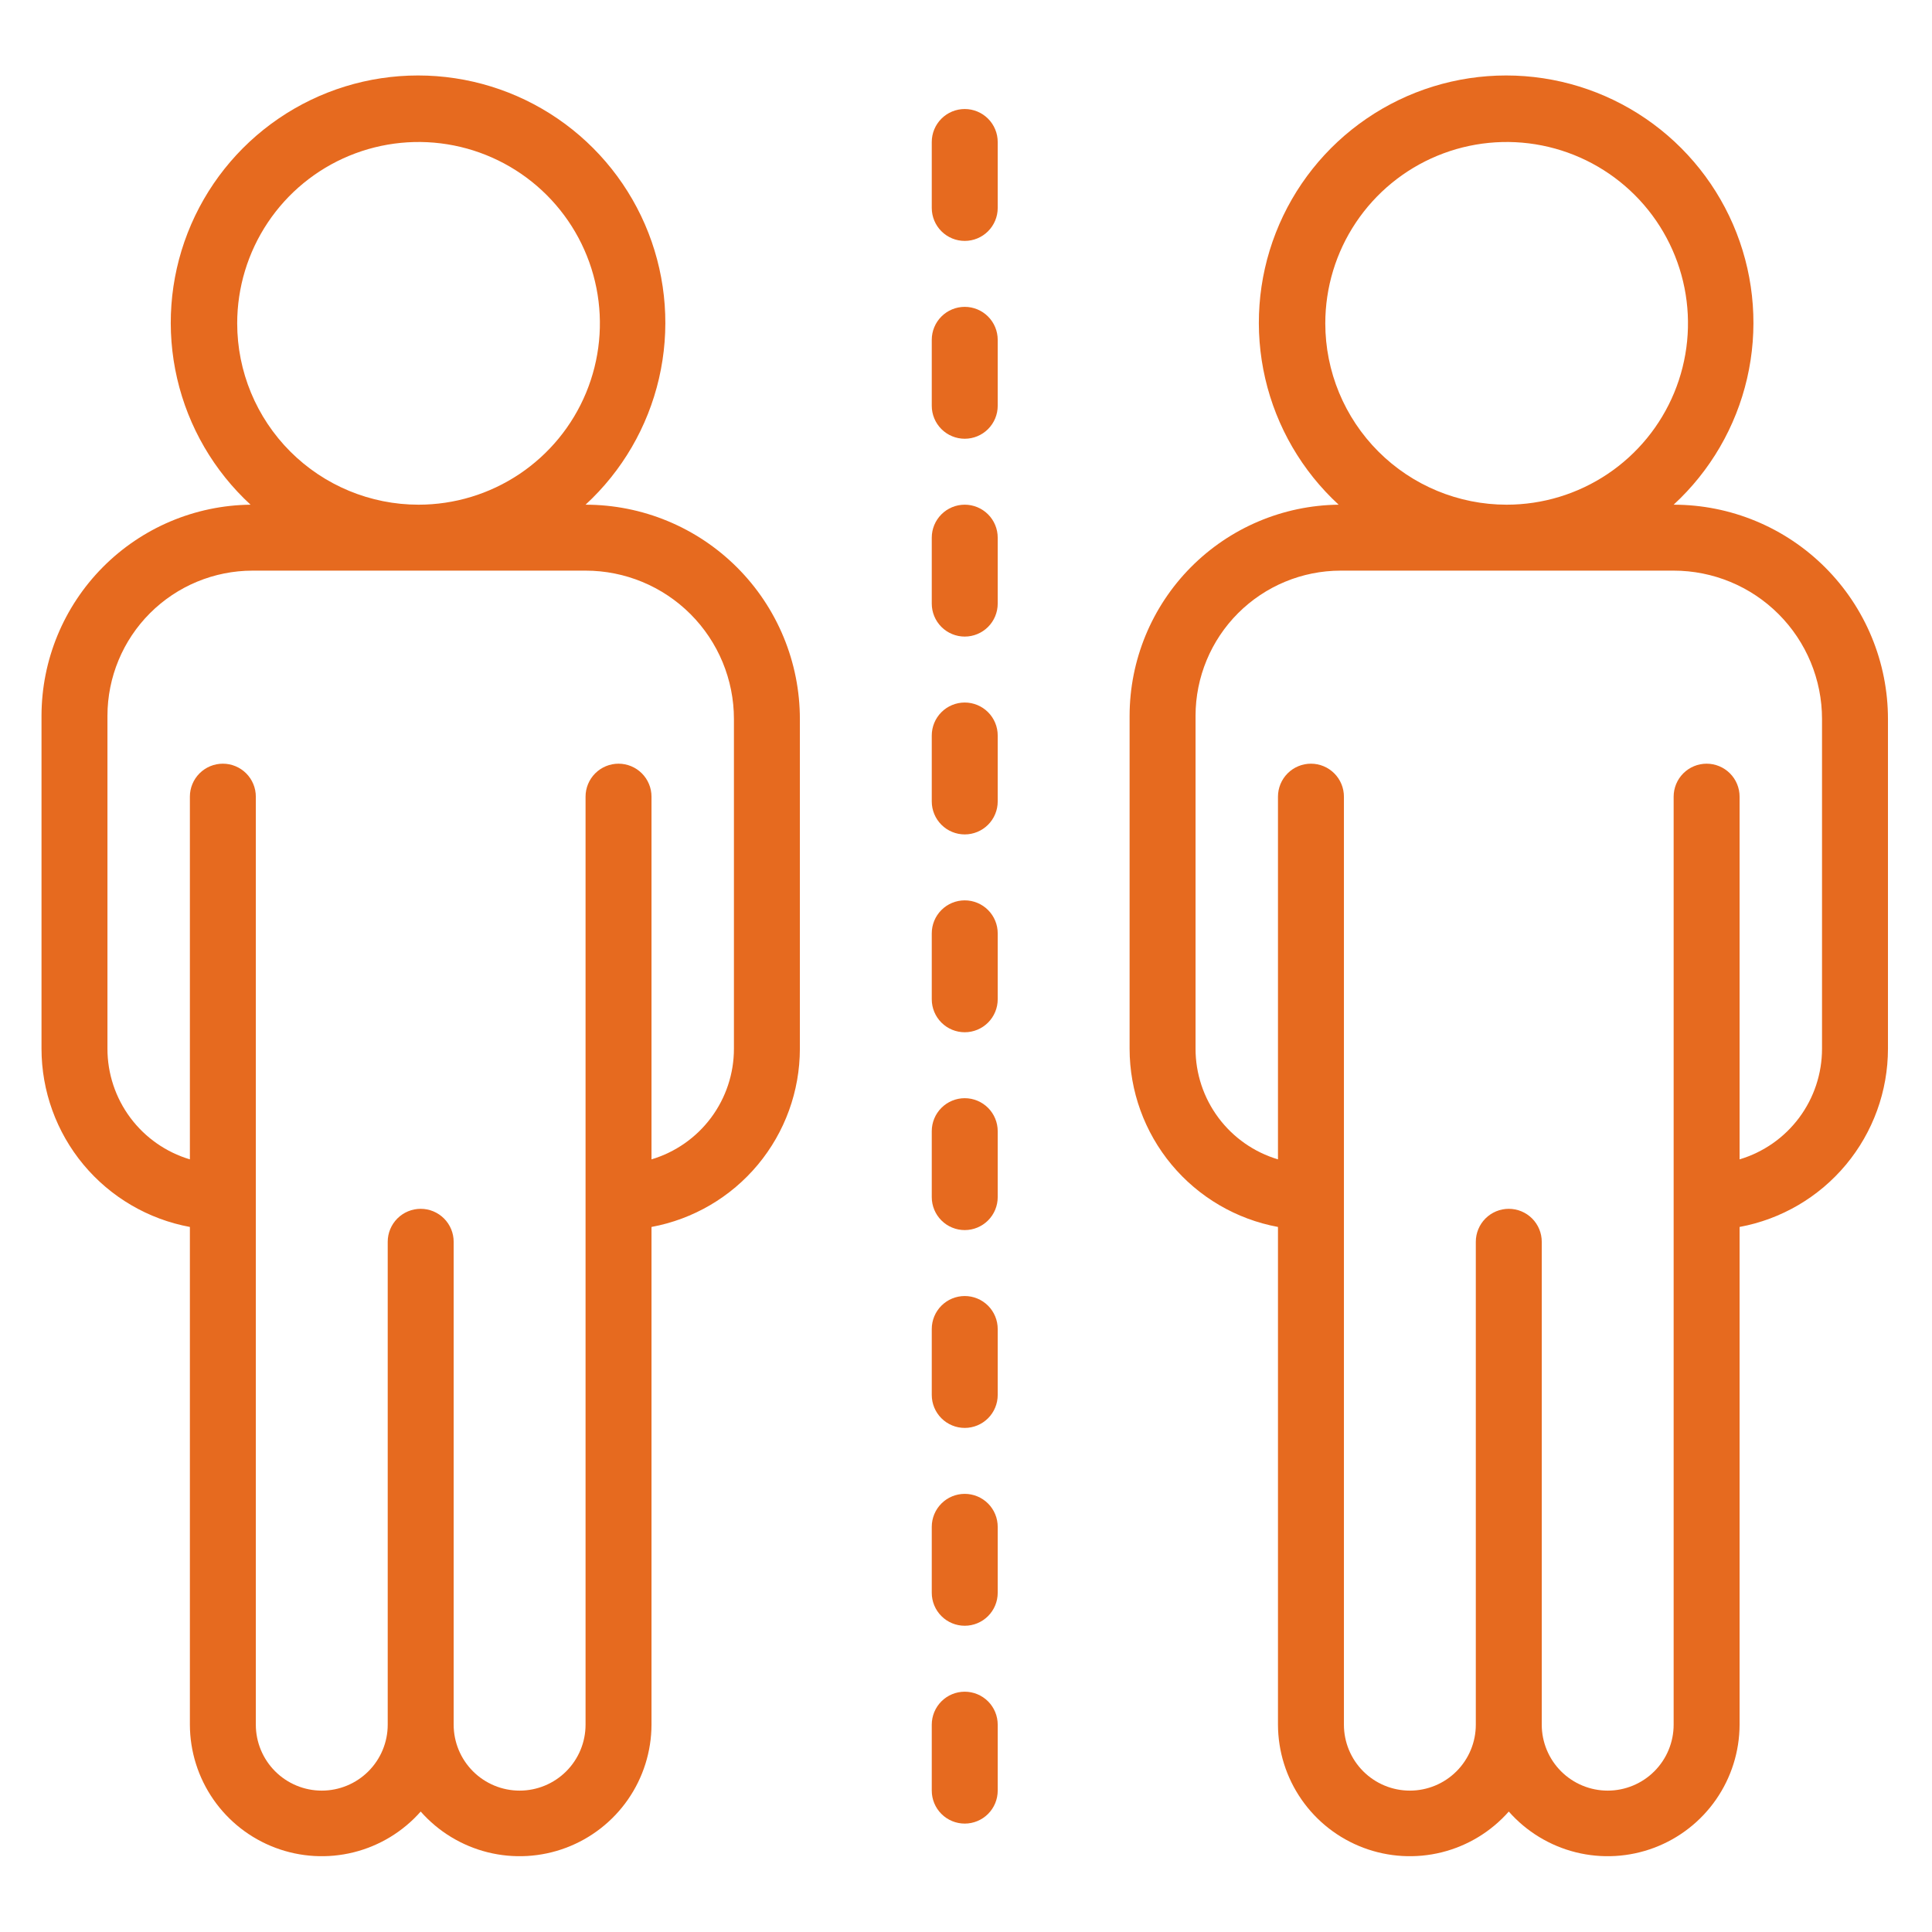
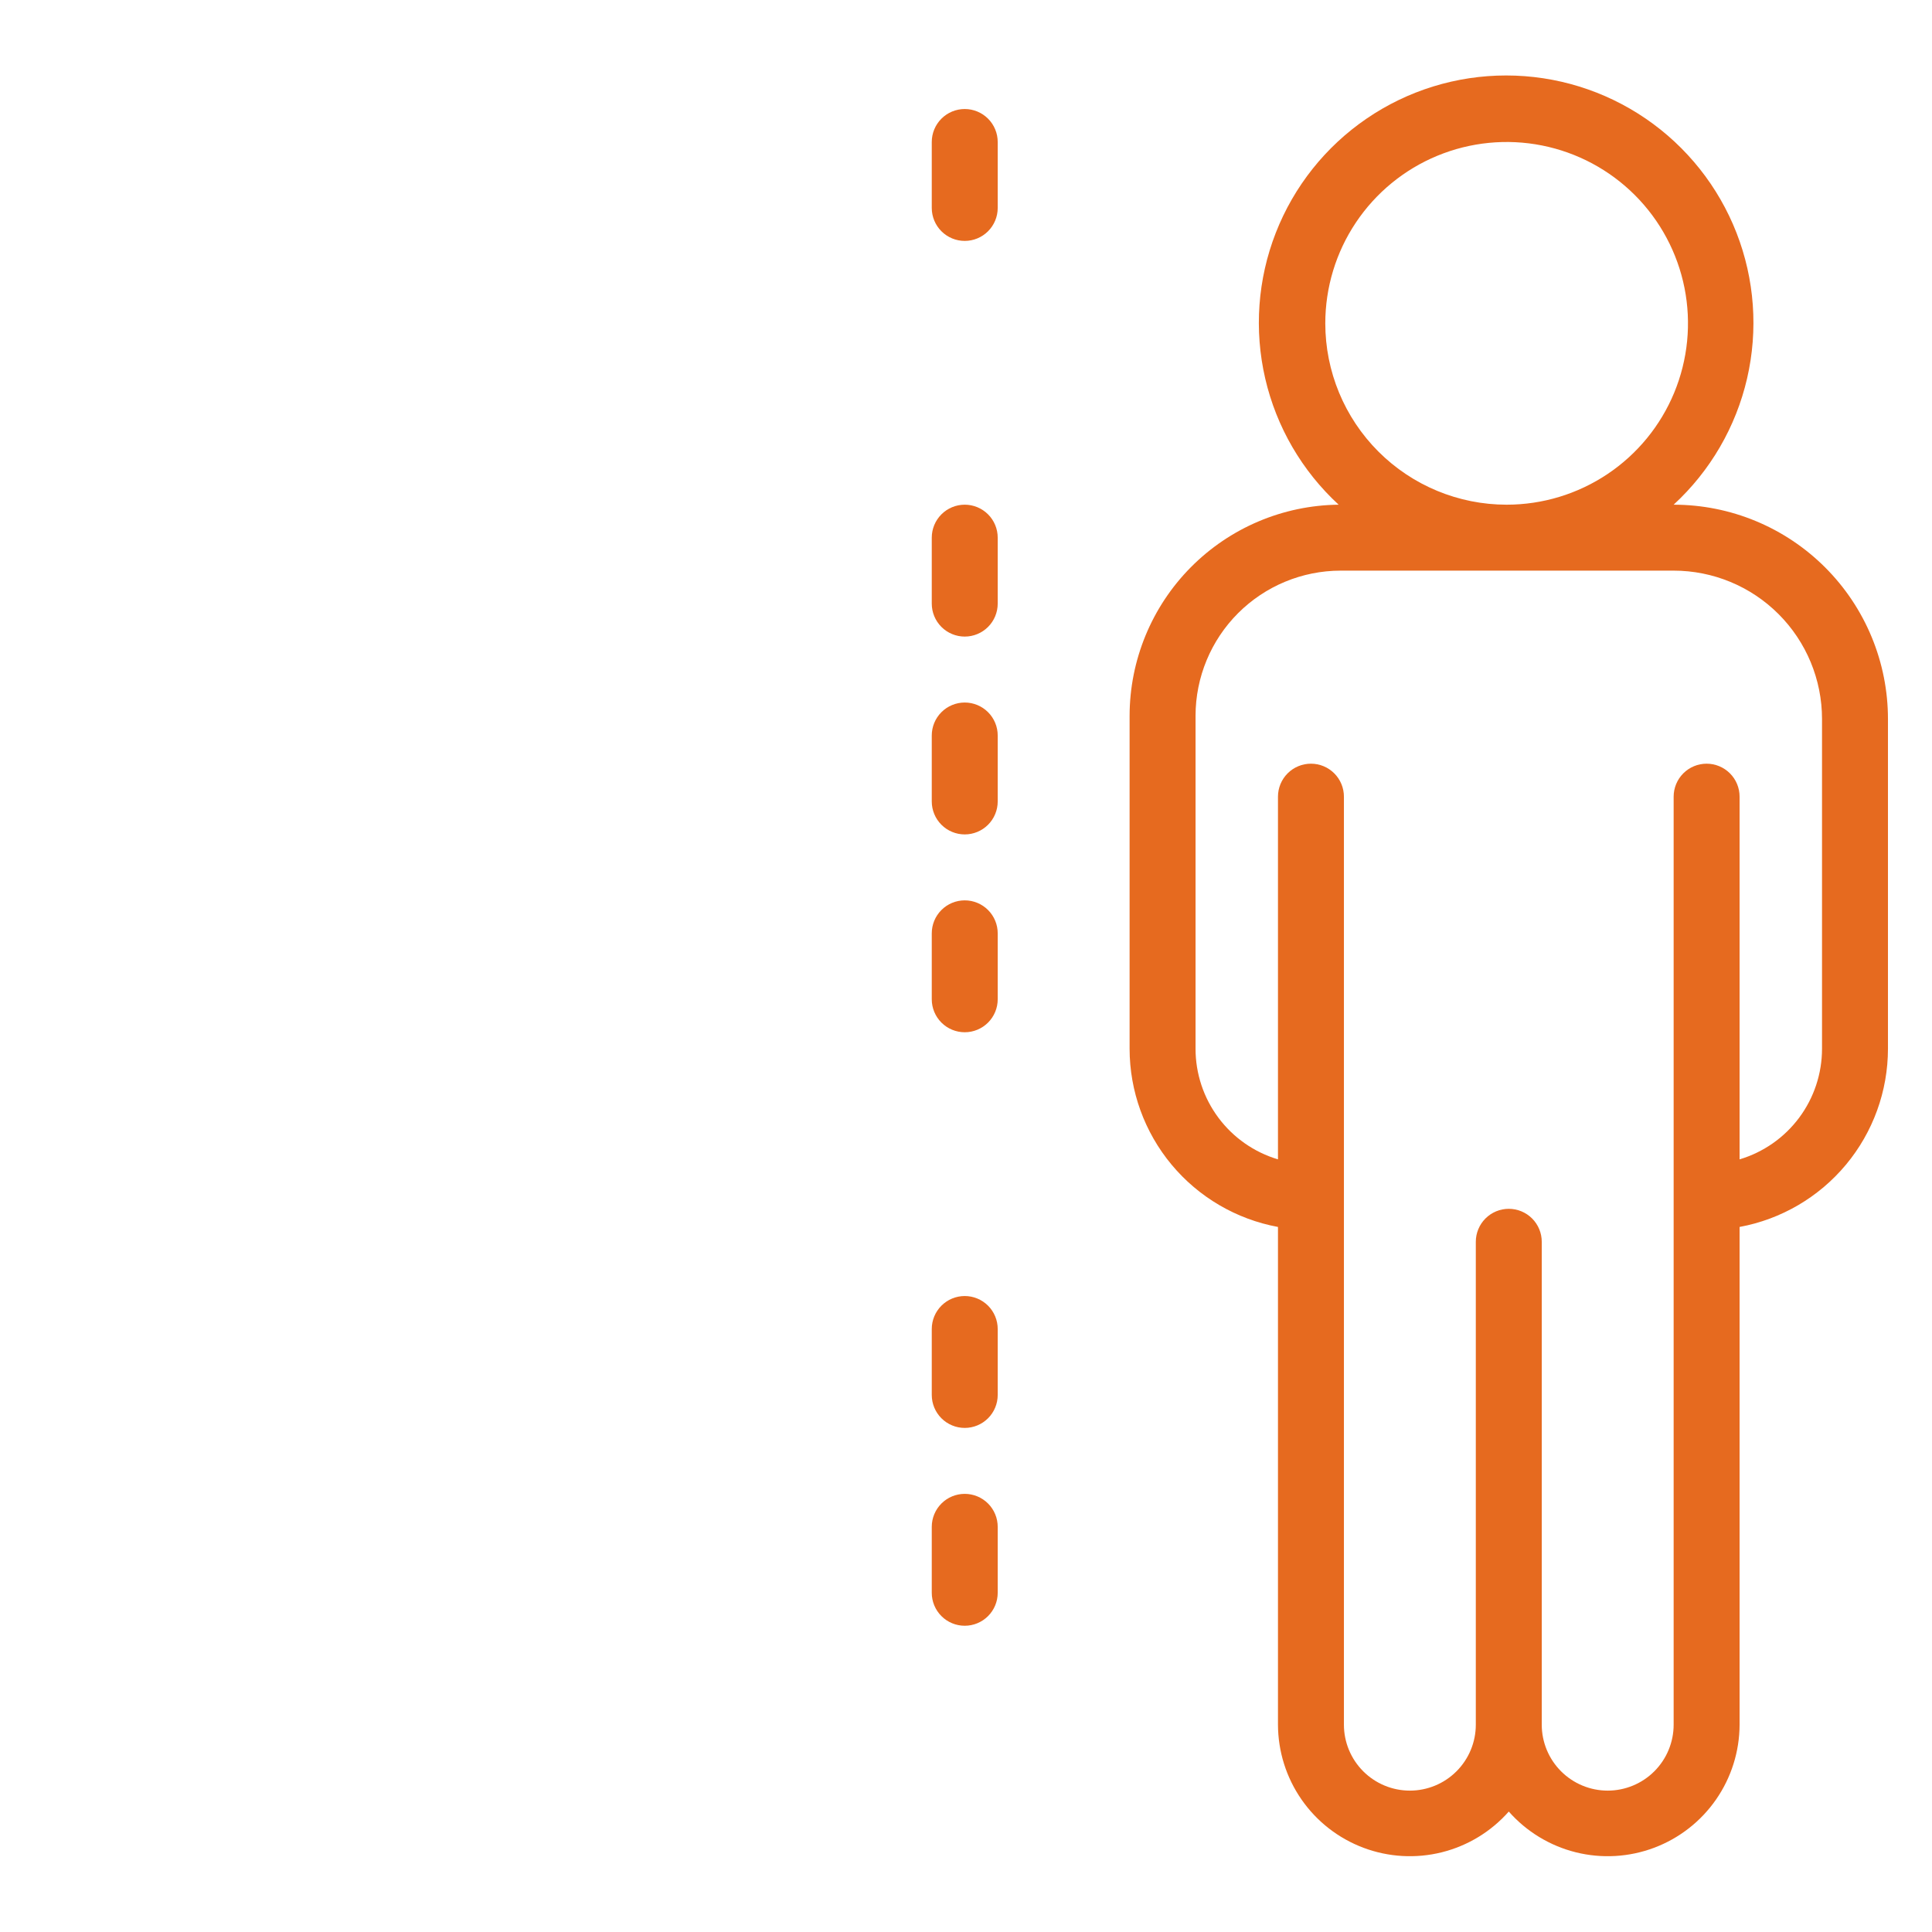
<svg xmlns="http://www.w3.org/2000/svg" width="512" height="512" viewBox="0 0 512 512" fill="none">
  <path d="M264.403 352.199C264.403 349.882 263.483 347.659 261.844 346.02C260.205 344.382 257.983 343.461 255.665 343.461C253.348 343.461 251.125 344.382 249.487 346.02C247.848 347.659 246.927 349.882 246.927 352.199V369.675C246.927 371.993 247.848 374.215 249.487 375.854C251.125 377.493 253.348 378.413 255.665 378.413C257.983 378.413 260.205 377.493 261.844 375.854C263.483 374.215 264.403 371.993 264.403 369.675V352.199Z" fill="#E66A1F" />
  <path d="M264.403 247.343C264.403 245.025 263.483 242.803 261.844 241.164C260.205 239.525 257.983 238.605 255.665 238.605C253.348 238.605 251.125 239.525 249.487 241.164C247.848 242.803 246.927 245.025 246.927 247.343V264.819C246.927 267.136 247.848 269.359 249.487 270.997C251.125 272.636 253.348 273.557 255.665 273.557C257.983 273.557 260.205 272.636 261.844 270.997C263.483 269.359 264.403 267.136 264.403 264.819V247.343Z" fill="#E66A1F" />
-   <path d="M264.403 299.771C264.403 297.453 263.483 295.231 261.844 293.592C260.205 291.954 257.983 291.033 255.665 291.033C253.348 291.033 251.125 291.954 249.487 293.592C247.848 295.231 246.927 297.453 246.927 299.771V317.247C246.927 319.565 247.848 321.787 249.487 323.426C251.125 325.064 253.348 325.985 255.665 325.985C257.983 325.985 260.205 325.064 261.844 323.426C263.483 321.787 264.403 319.565 264.403 317.247V299.771Z" fill="#E66A1F" />
-   <path d="M255.665 448.318C253.348 448.318 251.125 449.238 249.487 450.877C247.848 452.516 246.927 454.738 246.927 457.056V474.532C246.927 476.849 247.848 479.072 249.487 480.711C251.125 482.349 253.348 483.27 255.665 483.27C257.983 483.27 260.205 482.349 261.844 480.711C263.483 479.072 264.403 476.849 264.403 474.532V457.056C264.403 454.738 263.483 452.516 261.844 450.877C260.205 449.238 257.983 448.318 255.665 448.318Z" fill="#E66A1F" />
-   <path d="M264.403 90.058C264.403 87.74 263.483 85.518 261.844 83.879C260.205 82.24 257.983 81.32 255.665 81.32C253.348 81.32 251.125 82.24 249.487 83.879C247.848 85.518 246.927 87.74 246.927 90.058V107.534C246.927 109.851 247.848 112.074 249.487 113.713C251.125 115.351 253.348 116.272 255.665 116.272C257.983 116.272 260.205 115.351 261.844 113.713C263.483 112.074 264.403 109.851 264.403 107.534V90.058Z" fill="#E66A1F" />
  <path d="M264.403 404.627C264.403 402.31 263.483 400.087 261.844 398.449C260.205 396.81 257.983 395.889 255.665 395.889C253.348 395.889 251.125 396.81 249.487 398.449C247.848 400.087 246.927 402.31 246.927 404.627V422.104C246.927 424.421 247.848 426.644 249.487 428.282C251.125 429.921 253.348 430.842 255.665 430.842C257.983 430.842 260.205 429.921 261.844 428.282C263.483 426.644 264.403 424.421 264.403 422.104V404.627Z" fill="#E66A1F" />
  <path d="M264.403 194.914C264.403 192.597 263.483 190.374 261.844 188.736C260.205 187.097 257.983 186.176 255.665 186.176C253.348 186.176 251.125 187.097 249.487 188.736C247.848 190.374 246.927 192.597 246.927 194.914V212.391C246.927 214.708 247.848 216.931 249.487 218.569C251.125 220.208 253.348 221.129 255.665 221.129C257.983 221.129 260.205 220.208 261.844 218.569C263.483 216.931 264.403 214.708 264.403 212.391V194.914Z" fill="#E66A1F" />
  <path d="M264.403 142.486C264.403 140.169 263.483 137.946 261.844 136.307C260.205 134.669 257.983 133.748 255.665 133.748C253.348 133.748 251.125 134.669 249.487 136.307C247.848 137.946 246.927 140.169 246.927 142.486V159.962C246.927 162.28 247.848 164.502 249.487 166.141C251.125 167.78 253.348 168.7 255.665 168.7C257.983 168.7 260.205 167.78 261.844 166.141C263.483 164.502 264.403 162.28 264.403 159.962V142.486Z" fill="#E66A1F" />
  <path d="M264.403 37.63C264.403 35.312 263.483 33.09 261.844 31.451C260.205 29.812 257.983 28.892 255.665 28.892C253.348 28.892 251.125 29.812 249.487 31.451C247.848 33.09 246.927 35.312 246.927 37.63V55.106C246.927 57.423 247.848 59.646 249.487 61.285C251.125 62.923 253.348 63.844 255.665 63.844C257.983 63.844 260.205 62.923 261.844 61.285C263.483 59.646 264.403 57.423 264.403 55.106V37.63Z" fill="#E66A1F" />
-   <path d="M50.321 325.155V457.056C50.34 464.147 52.516 471.065 56.559 476.891C60.603 482.717 66.323 487.175 72.96 489.673C79.597 492.172 86.837 492.592 93.718 490.879C100.599 489.165 106.797 485.399 111.488 480.08C116.178 485.399 122.376 489.165 129.257 490.879C136.139 492.592 143.378 492.172 150.015 489.673C156.652 487.175 162.372 482.717 166.416 476.891C170.459 471.065 172.635 464.147 172.654 457.056V325.155C183.692 323.114 193.668 317.273 200.85 308.647C208.032 300.02 211.968 289.151 211.975 277.926V190.545C211.975 183.087 210.506 175.701 207.652 168.81C204.797 161.919 200.614 155.658 195.339 150.384C190.065 145.11 183.804 140.926 176.913 138.072C170.022 135.217 162.636 133.748 155.178 133.748C164.883 124.813 171.665 113.156 174.638 100.304C177.611 87.451 176.636 74 171.84 61.711C167.044 49.421 158.651 38.865 147.758 31.423C136.866 23.981 123.981 20 110.788 20C97.596 20 84.711 23.981 73.819 31.423C62.926 38.865 54.533 49.421 49.737 61.711C44.941 74 43.966 87.451 46.939 100.304C49.912 113.156 56.694 124.813 66.399 133.748C51.666 133.909 37.589 139.869 27.219 150.337C16.849 160.805 11.022 174.937 11 189.672V277.926C11.007 289.151 14.943 300.02 22.125 308.647C29.307 317.273 39.283 323.114 50.321 325.155ZM62.86 85.689C62.86 76.184 65.679 66.892 70.96 58.989C76.241 51.085 83.746 44.925 92.528 41.288C101.31 37.65 110.973 36.699 120.295 38.553C129.618 40.407 138.181 44.985 144.903 51.706C151.624 58.427 156.201 66.99 158.055 76.313C159.91 85.636 158.958 95.299 155.321 104.08C151.683 112.862 145.523 120.368 137.62 125.649C129.717 130.929 120.425 133.748 110.92 133.748C98.173 133.748 85.949 128.685 76.936 119.672C67.924 110.659 62.86 98.435 62.86 85.689ZM28.476 189.672C28.488 179.478 32.542 169.706 39.75 162.498C46.958 155.29 56.73 151.236 66.924 151.224H155.178C165.606 151.224 175.608 155.367 182.982 162.741C190.356 170.115 194.499 180.117 194.499 190.545V277.926C194.501 284.513 192.375 290.925 188.439 296.207C184.503 301.49 178.967 305.36 172.654 307.242V211.123C172.654 208.806 171.733 206.583 170.095 204.945C168.456 203.306 166.233 202.385 163.916 202.385C161.598 202.385 159.376 203.306 157.737 204.945C156.098 206.583 155.178 208.806 155.178 211.123V457.056C155.178 461.691 153.337 466.136 150.059 469.413C146.782 472.691 142.337 474.532 137.702 474.532C133.067 474.532 128.622 472.691 125.344 469.413C122.067 466.136 120.226 461.691 120.226 457.056V329.087C120.226 326.77 119.305 324.547 117.666 322.908C116.028 321.27 113.805 320.349 111.488 320.349C109.17 320.349 106.947 321.27 105.309 322.908C103.67 324.547 102.749 326.77 102.749 329.087V457.056C102.749 461.691 100.908 466.136 97.631 469.413C94.353 472.691 89.908 474.532 85.273 474.532C80.638 474.532 76.193 472.691 72.916 469.413C69.638 466.136 67.797 461.691 67.797 457.056V211.123C67.797 208.806 66.877 206.583 65.238 204.945C63.599 203.306 61.377 202.385 59.059 202.385C56.742 202.385 54.519 203.306 52.88 204.945C51.242 206.583 50.321 208.806 50.321 211.123V307.242C44.008 305.36 38.472 301.49 34.536 296.207C30.6 290.925 28.474 284.513 28.476 277.926V189.672Z" fill="#E66A1F" />
  <path d="M461.009 457.056V325.155C472.048 323.114 482.023 317.273 489.205 308.647C496.388 300.02 500.324 289.151 500.33 277.926V190.545C500.33 183.087 498.861 175.701 496.007 168.81C493.153 161.919 488.969 155.658 483.695 150.384C478.421 145.11 472.16 140.926 465.269 138.072C458.378 135.217 450.992 133.748 443.533 133.748C453.238 124.813 460.021 113.156 462.994 100.304C465.966 87.451 464.991 74 460.195 61.711C455.399 49.421 447.006 38.865 436.114 31.423C425.221 23.981 412.336 20 399.144 20C385.952 20 373.067 23.981 362.174 31.423C351.282 38.865 342.889 49.421 338.093 61.711C333.297 74 332.321 87.451 335.294 100.304C338.267 113.156 345.05 124.813 354.755 133.748C340.021 133.909 325.944 139.869 315.575 150.337C305.205 160.805 299.378 174.937 299.355 189.672V277.926C299.362 289.151 303.298 300.02 310.481 308.647C317.663 317.273 327.638 323.114 338.677 325.155V457.056C338.696 464.147 340.871 471.065 344.915 476.891C348.958 482.717 354.678 487.175 361.315 489.673C367.952 492.172 375.192 492.592 382.073 490.879C388.955 489.165 395.152 485.399 399.843 480.08C404.534 485.399 410.731 489.165 417.613 490.879C424.494 492.592 431.734 492.172 438.371 489.673C445.008 487.175 450.728 482.717 454.771 476.891C458.815 471.065 460.99 464.147 461.009 457.056ZM351.216 85.689C351.216 76.184 354.034 66.892 359.315 58.989C364.596 51.085 372.102 44.925 380.884 41.288C389.665 37.65 399.328 36.699 408.651 38.553C417.973 40.407 426.537 44.985 433.258 51.706C439.979 58.427 444.556 66.99 446.411 76.313C448.265 85.636 447.313 95.299 443.676 104.08C440.038 112.862 433.879 120.368 425.975 125.649C418.072 130.929 408.78 133.748 399.275 133.748C386.529 133.748 374.305 128.685 365.292 119.672C356.279 110.659 351.216 98.435 351.216 85.689ZM443.533 457.056C443.533 461.691 441.692 466.136 438.415 469.413C435.137 472.691 430.692 474.532 426.057 474.532C421.422 474.532 416.977 472.691 413.7 469.413C410.422 466.136 408.581 461.691 408.581 457.056V329.087C408.581 326.77 407.66 324.547 406.022 322.908C404.383 321.27 402.16 320.349 399.843 320.349C397.526 320.349 395.303 321.27 393.664 322.908C392.026 324.547 391.105 326.77 391.105 329.087V457.056C391.105 461.691 389.264 466.136 385.986 469.413C382.709 472.691 378.264 474.532 373.629 474.532C368.994 474.532 364.549 472.691 361.271 469.413C357.994 466.136 356.153 461.691 356.153 457.056V211.123C356.153 208.806 355.232 206.583 353.593 204.945C351.955 203.306 349.732 202.385 347.415 202.385C345.097 202.385 342.875 203.306 341.236 204.945C339.597 206.583 338.677 208.806 338.677 211.123V307.242C332.364 305.36 326.827 301.49 322.891 296.207C318.955 290.925 316.83 284.513 316.832 277.926V189.672C316.843 179.478 320.898 169.706 328.105 162.498C335.313 155.29 345.086 151.236 355.279 151.224H443.533C453.962 151.224 463.963 155.367 471.337 162.741C478.712 170.115 482.854 180.117 482.854 190.545V277.926C482.856 284.513 480.731 290.925 476.795 296.207C472.859 301.49 467.322 305.36 461.009 307.242V211.123C461.009 208.806 460.089 206.583 458.45 204.945C456.811 203.306 454.589 202.385 452.271 202.385C449.954 202.385 447.731 203.306 446.093 204.945C444.454 206.583 443.533 208.806 443.533 211.123V457.056Z" fill="#E66A1F" />
</svg>